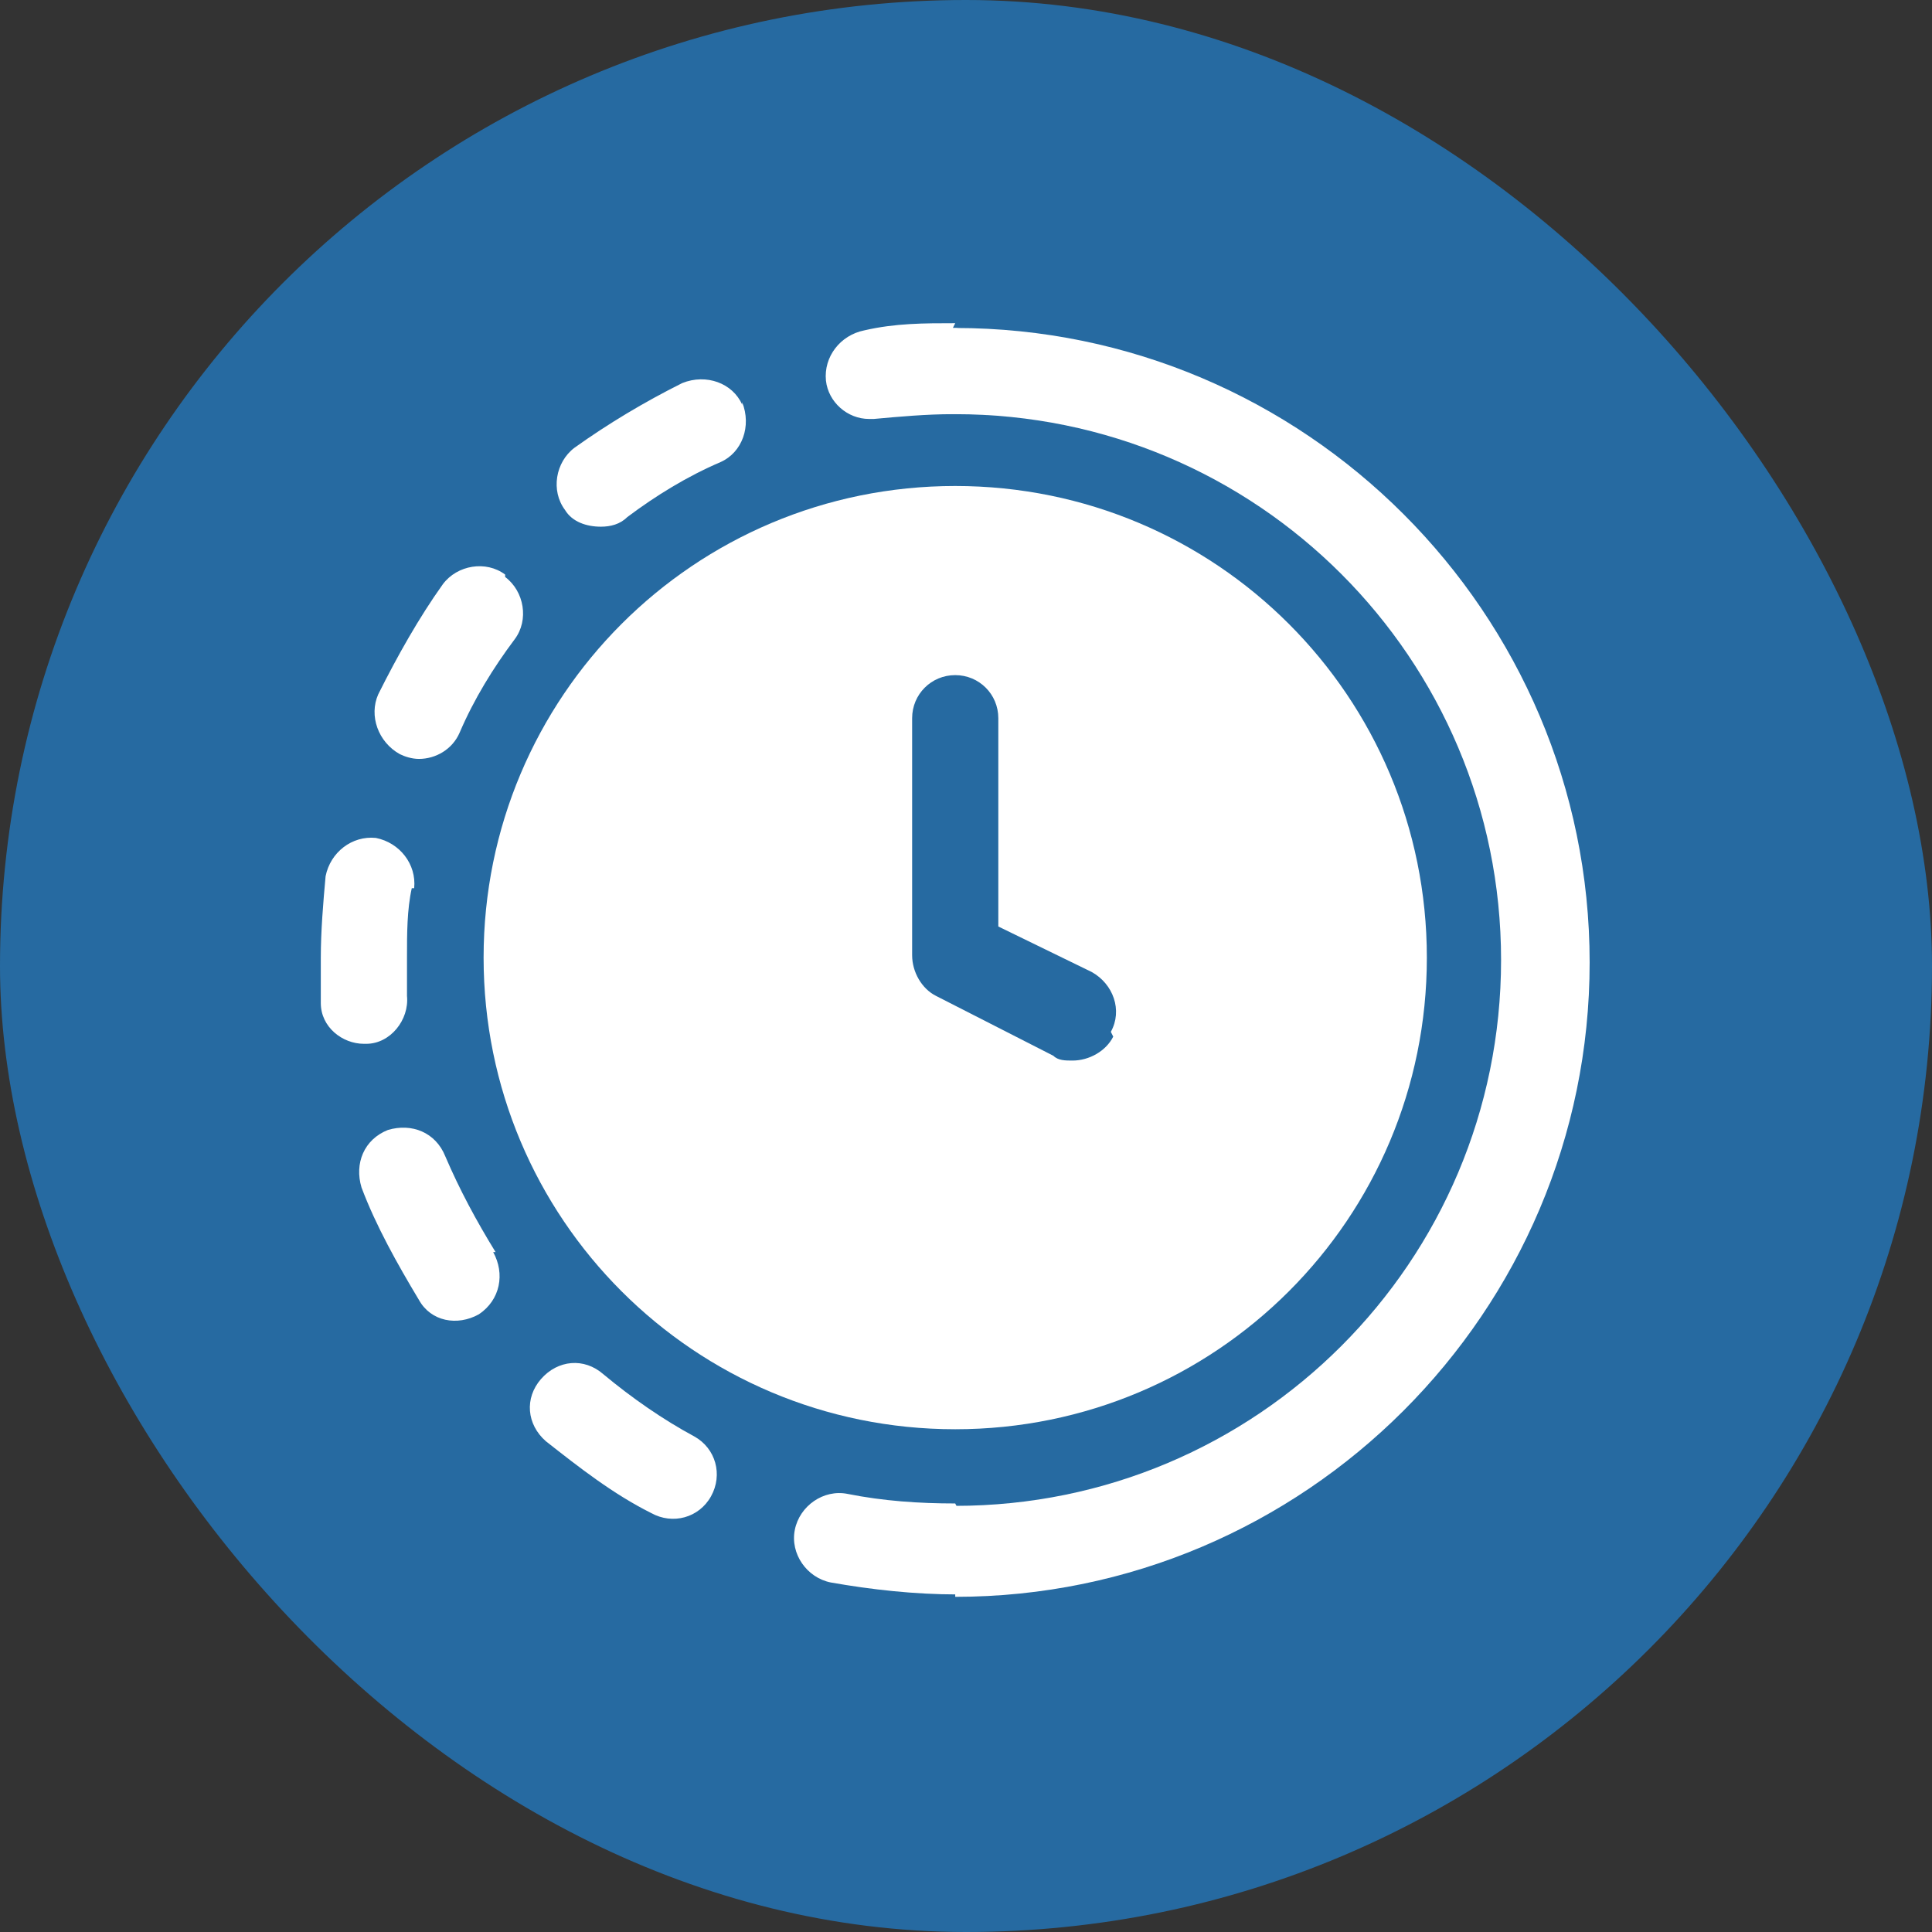
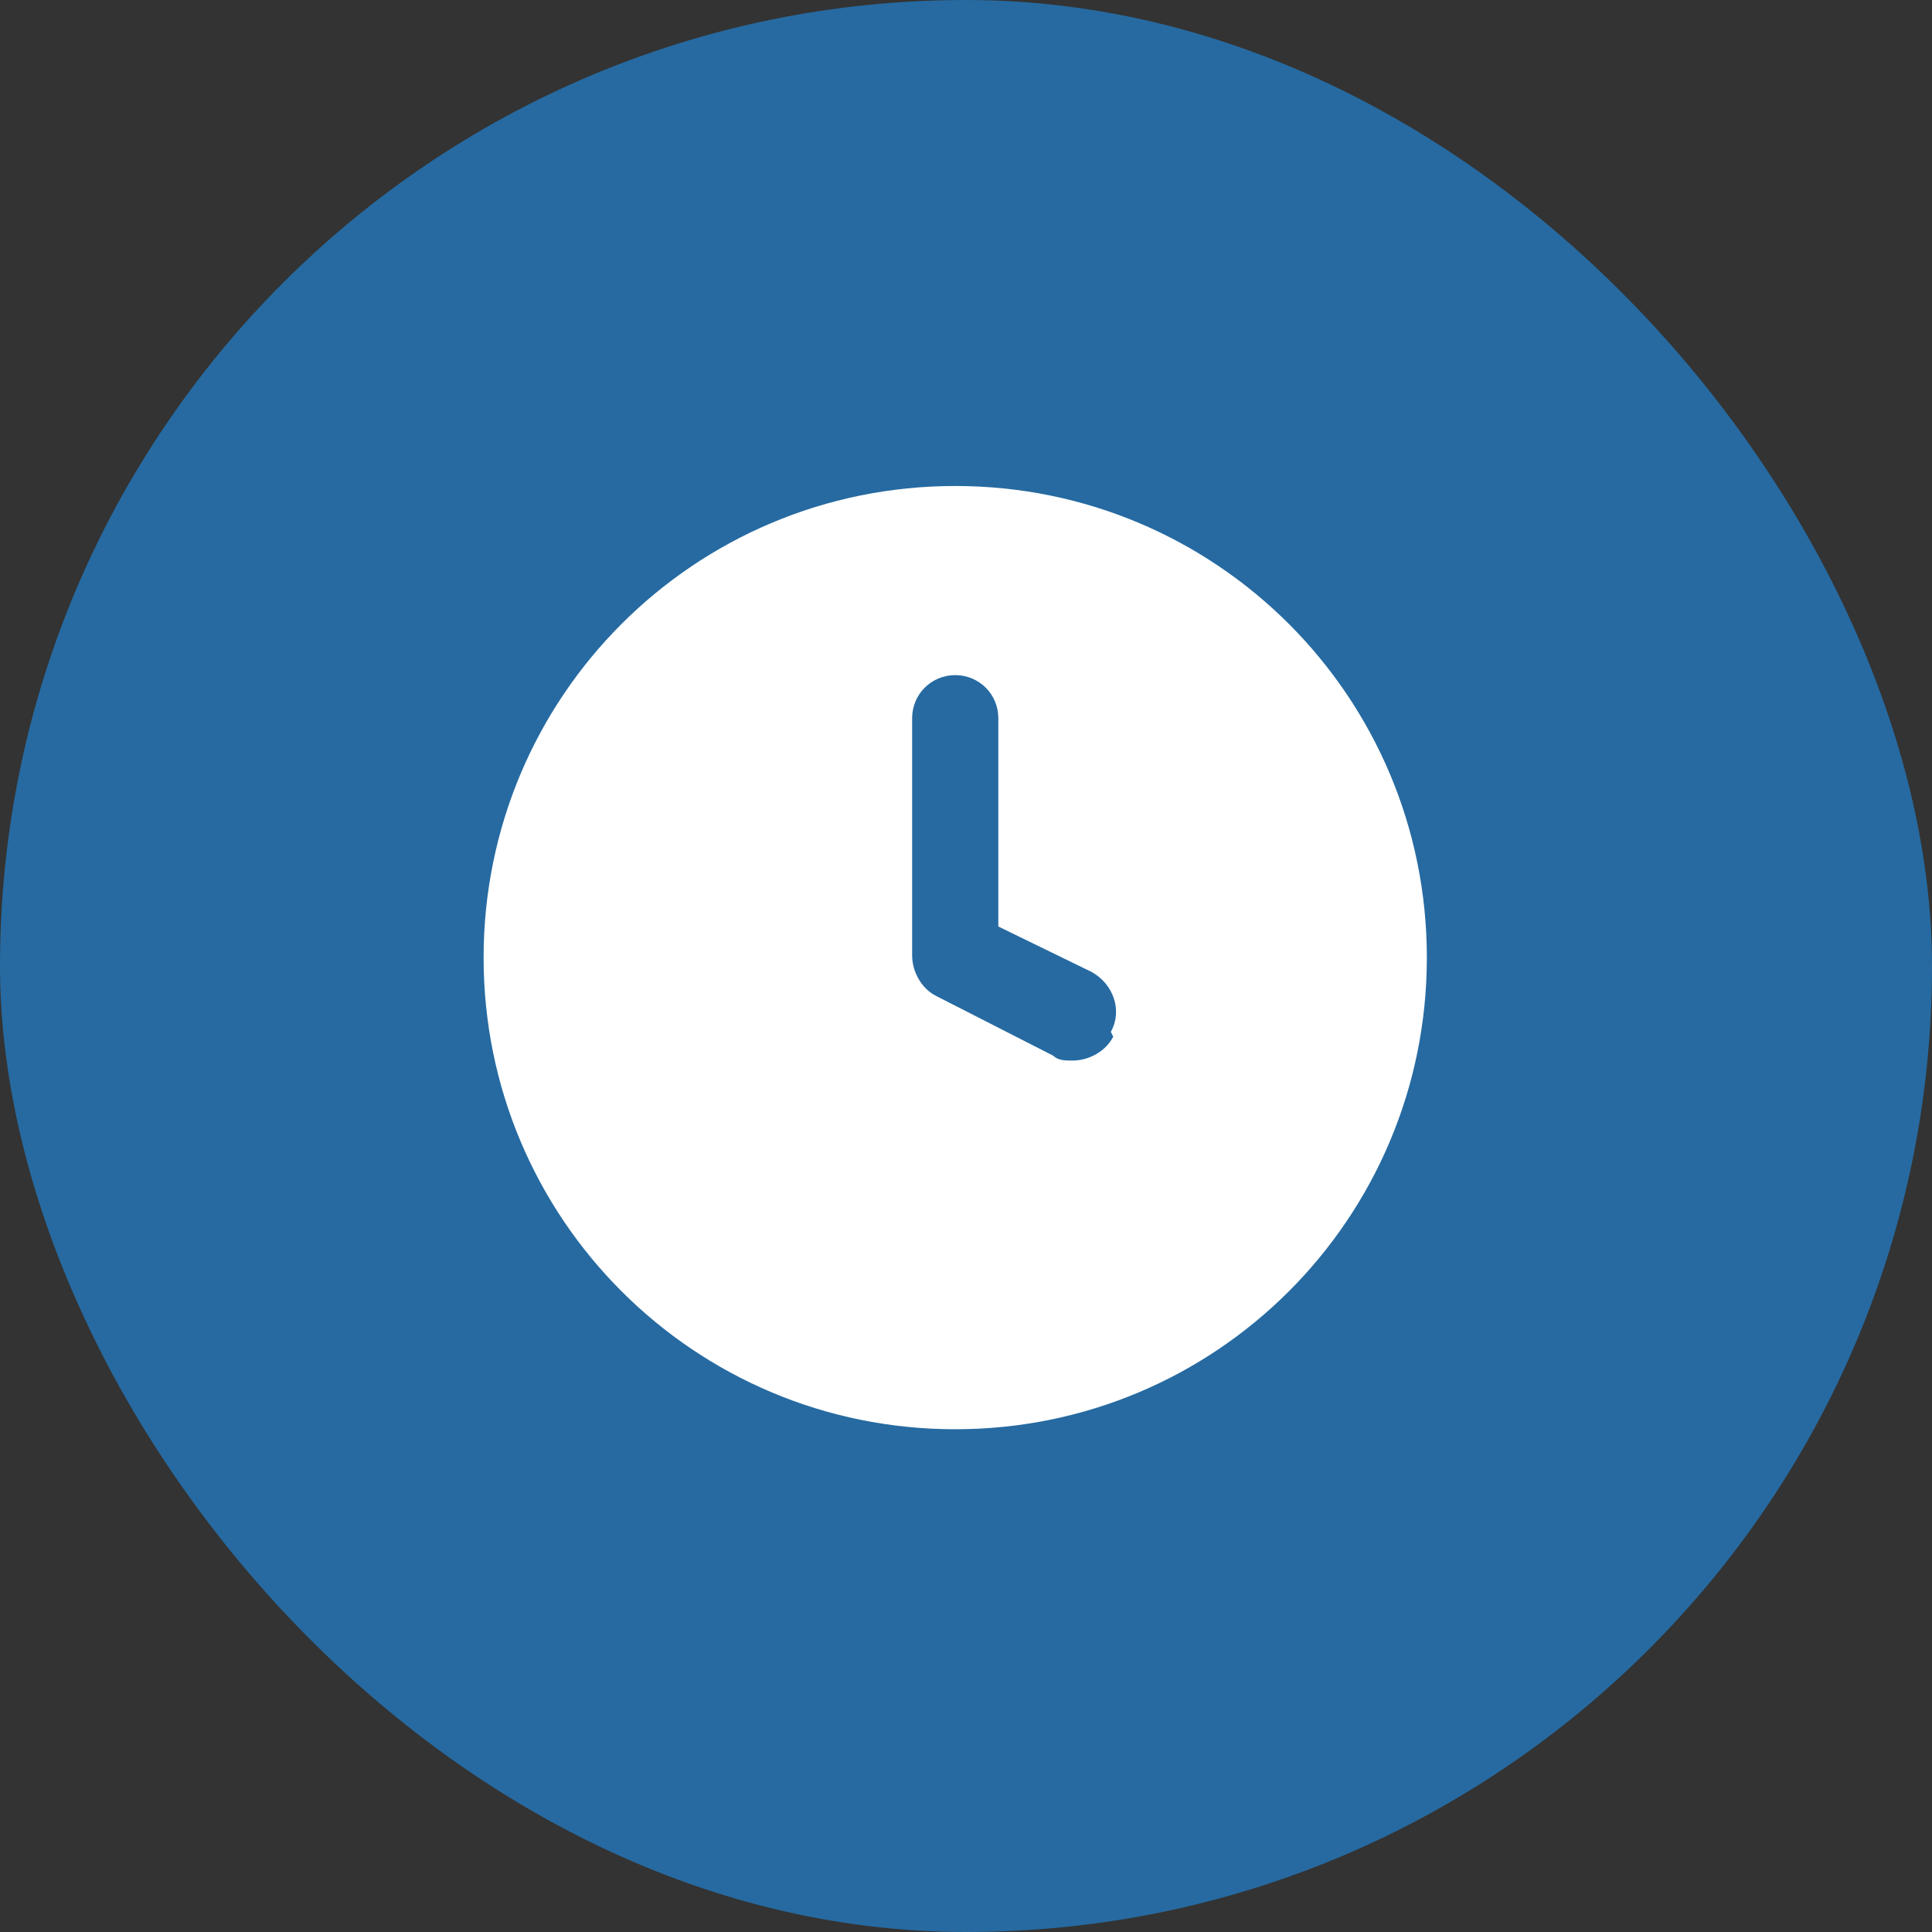
<svg xmlns="http://www.w3.org/2000/svg" id="Camada_2" data-name="Camada 2" viewBox="0 0 8.07 8.07">
  <rect x="0" y="0" width="8.07" height="8.07" fill="#333333" stroke="none" />
  <defs>
    <style>
      .cls-1 {
        fill: #fff;
      }

      .cls-2 {
        fill: #266aa1;
      }
    </style>
  </defs>
  <g id="Camada_1-2" data-name="Camada 1">
    <rect class="cls-2" x="0" y="0" width="8.07" height="8.07" rx="4.04" ry="4.04" />
-     <path class="cls-1" d="M3.99,1.35c-.13,0-.25,0-.38.03-.1.02-.17.11-.16.21.01.09.09.16.18.16,0,0,.02,0,.02,0,.11-.01.22-.02.33-.02.1,0,.18-.08.18-.18s-.08-.18-.18-.18ZM3.1,1.69c-.04-.09-.15-.13-.25-.09-.16.08-.31.17-.45.27-.08.06-.1.18-.04.26.03.05.09.07.15.07.04,0,.08-.01.11-.04.12-.09.25-.17.39-.23.09-.04.13-.15.09-.25ZM2.11,2.4c-.08-.06-.2-.04-.26.04,0,0,0,0,0,0-.1.14-.19.3-.27.46-.04.09,0,.2.09.25.02.01.05.02.08.02.07,0,.14-.04.17-.11.06-.14.14-.27.23-.39.06-.08.04-.2-.04-.26,0,0,0,0,0,0h0ZM1.73,3.71c.01-.1-.06-.19-.16-.21-.1-.01-.19.06-.21.16-.01.11-.02.23-.02.34,0,.06,0,.13,0,.19,0,.1.09.17.18.17h.01c.1,0,.18-.1.17-.2,0-.05,0-.11,0-.16,0-.1,0-.2.02-.29ZM2.07,5.23c-.08-.13-.15-.26-.21-.4-.04-.1-.14-.14-.24-.11-.1.04-.14.14-.11.24h0c.06.16.15.32.24.47.05.09.16.11.25.06,0,0,0,0,0,0,.09-.06.11-.17.06-.26ZM2.9,6c-.13-.07-.26-.16-.38-.26-.08-.07-.19-.06-.26.02s-.06.19.02.26c.14.11.28.22.44.3.09.05.2.02.25-.07h0c.05-.09.02-.2-.07-.25h0ZM3.99,6.28c-.15,0-.3-.01-.45-.04-.1-.02-.2.05-.22.15-.02.1.05.2.15.22h0c.17.03.35.05.53.05.1,0,.18-.08.18-.18s-.08-.18-.18-.18h0Z" />
-     <path class="cls-1" d="M3.99,6.65c-.1,0-.18-.08-.18-.18s.08-.18.18-.18c1.26,0,2.28-1.02,2.28-2.28s-1.02-2.28-2.28-2.28c-.1,0-.18-.08-.18-.18s.08-.18.18-.18c1.46,0,2.65,1.19,2.65,2.65s-1.19,2.65-2.65,2.65Z" />
    <path class="cls-1" d="M3.99,2.03c-1.09,0-1.97.88-1.97,1.97s.88,1.97,1.97,1.97,1.97-.88,1.97-1.97-.88-1.97-1.97-1.97ZM4.65,4.33c-.03.06-.1.1-.17.1-.03,0-.06,0-.08-.02l-.49-.25c-.06-.03-.1-.1-.1-.17v-.99c0-.1.08-.18.18-.18s.18.08.18.18v.87l.39.19c.09.05.13.16.08.25,0,0,0,0,0,0Z" />
  </g>
</svg>